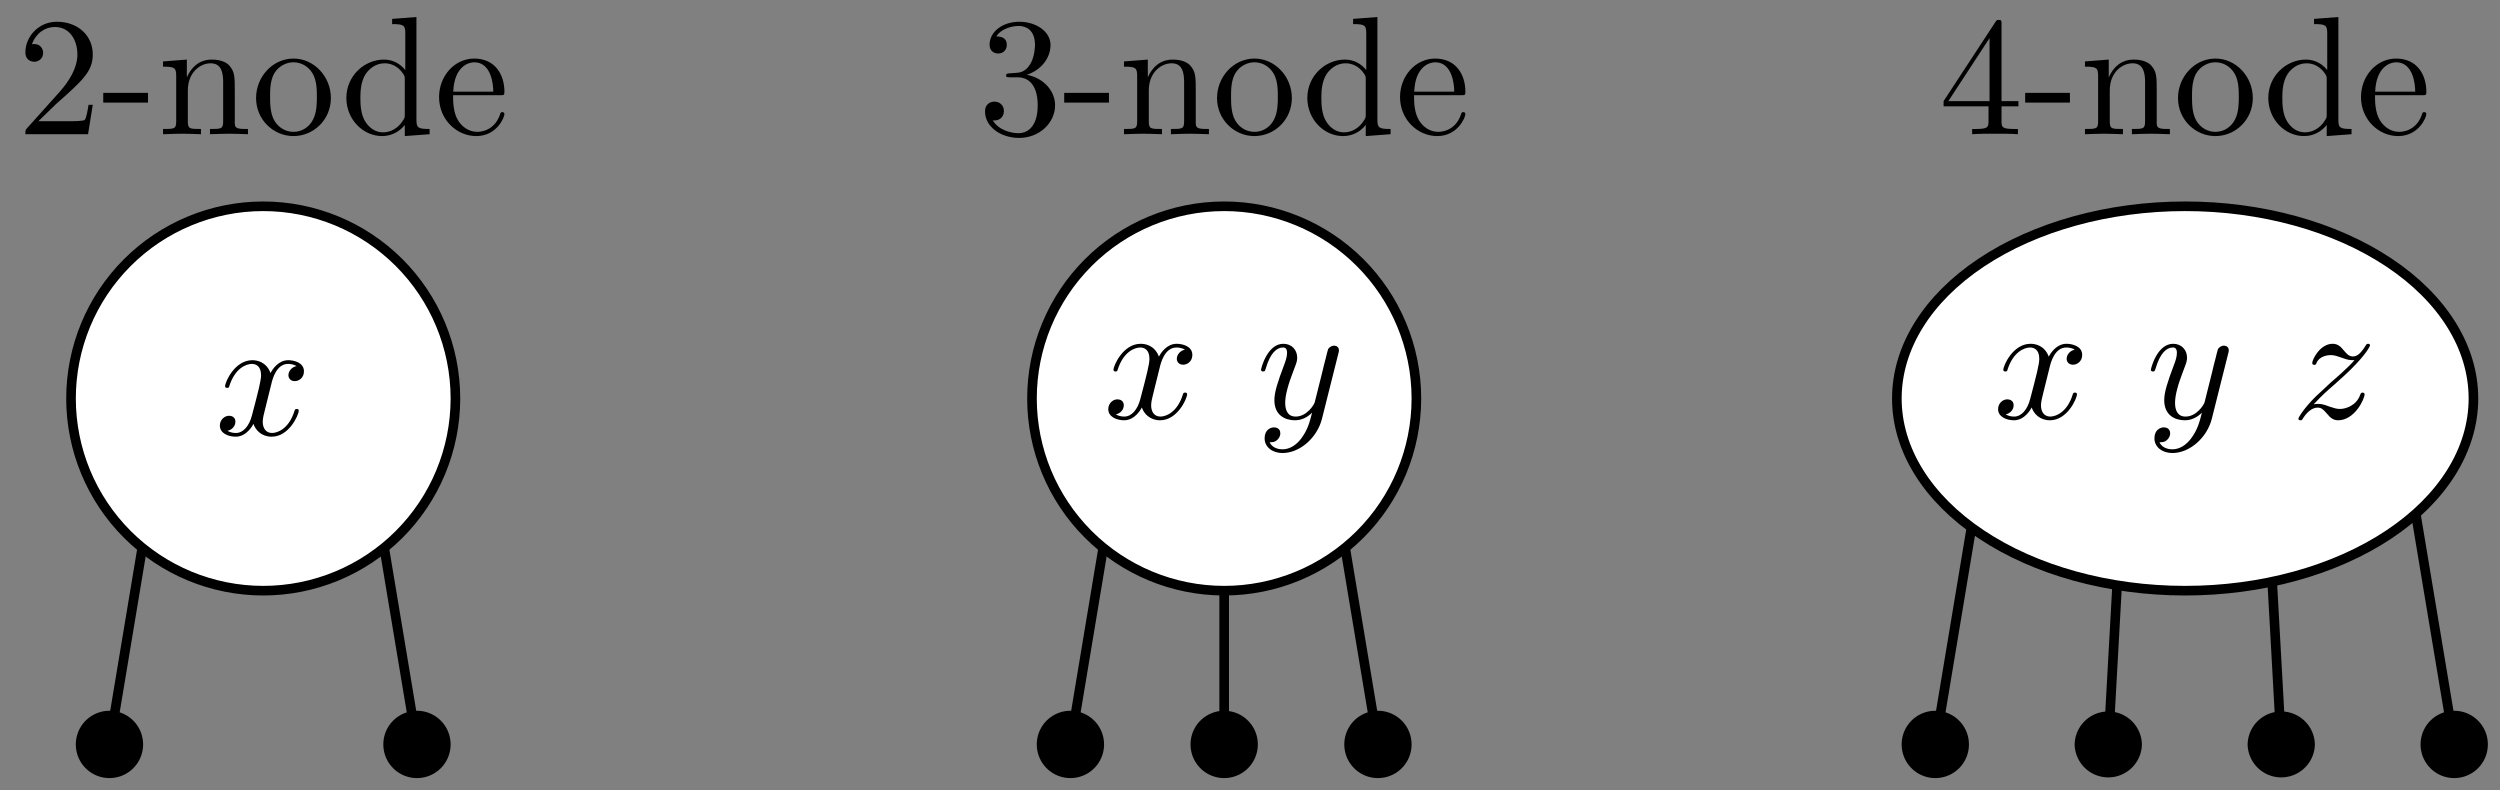
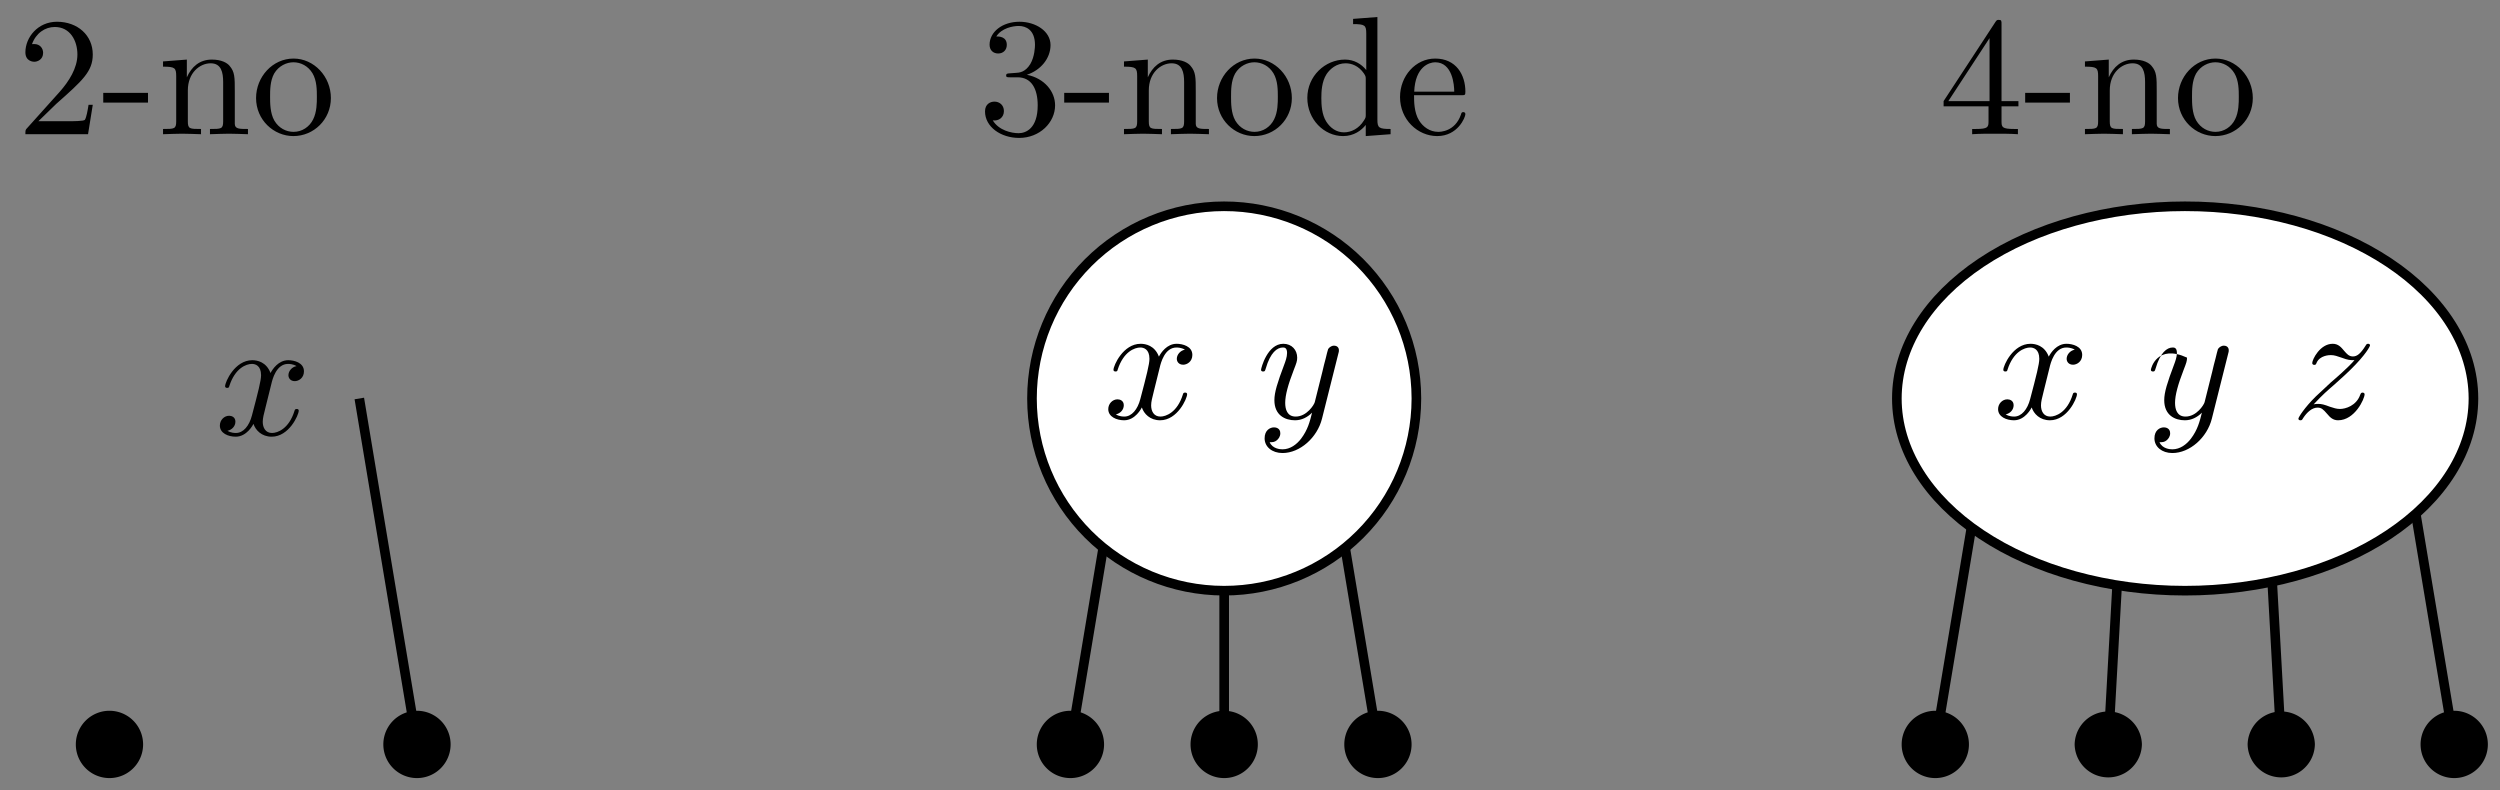
<svg xmlns="http://www.w3.org/2000/svg" fill="none" version="1.1" viewBox="-15.529 -23.509 147.49 46.619" x="-15.529pt" y="-23.509pt" width="147.49pt" height="46.619pt" stroke-width="0.567" stroke-miterlimit="10">
  <rect x="-15.529" y="-23.509" width="147.49" height="46.619" fill="#808080" stroke="none" />
-   <path d="M-5.669 -0L-9.071 20.409" stroke="#000" />
  <path d="M-7.37 20.409L-7.37 20.407A1.701 1.701 0 0 0 -10.772 20.409A1.701 1.701 0 0 0 -7.37 20.412Z" stroke="#000" fill="#000" />
  <path d="M5.669 -0L9.071 20.409" stroke="#000" />
  <path d="M10.772 20.409L10.772 20.407A1.701 1.701 0 0 0 7.37 20.409A1.701 1.701 0 0 0 10.772 20.412Z" stroke="#000" fill="#000" />
-   <path d="M11.339 -0L11.339 -0.02C11.333 -3.025 10.135 -5.906 8.007 -8.028C5.879 -10.15 2.996 -11.341 -0.01 -11.339C-3.015 -11.336 -5.897 -10.14 -8.021 -8.014C-10.145 -5.888 -11.339 -3.005 -11.339 -1.38858e-15C-11.339 3.005 -10.145 5.888 -8.021 8.014C-5.897 10.14 -3.015 11.336 -0.01 11.339C2.996 11.341 5.879 10.15 8.007 8.028C10.135 5.906 11.333 3.025 11.339 0.02Z" stroke="#000" fill="#fff" />
  <g transform="matrix(1,0,0,1,0,-0)">
    <path d="M-2.558 2.145M0.481 -0.864C0.54 -1.123 0.769 -2.04 1.467 -2.04C1.517 -2.04 1.756 -2.04 1.965 -1.91C1.686 -1.86 1.487 -1.611 1.487 -1.372C1.487 -1.213 1.596 -1.023 1.865 -1.023C2.085 -1.023 2.403 -1.203 2.403 -1.601C2.403 -2.119 1.816 -2.259 1.477 -2.259C0.899 -2.259 0.55 -1.731 0.431 -1.502C0.182 -2.159 -0.356 -2.259 -0.645 -2.259C-1.681 -2.259 -2.249 -0.974 -2.249 -0.725C-2.249 -0.625 -2.15 -0.625 -2.13 -0.625C-2.05 -0.625 -2.02 -0.645 -2 -0.734C-1.661 -1.791 -1.004 -2.04 -0.665 -2.04C-0.476 -2.04 -0.127 -1.95 -0.127 -1.372C-0.127 -1.063 -0.297 -0.396 -0.665 0.999C-0.825 1.617 -1.173 2.035 -1.612 2.035C-1.671 2.035 -1.901 2.035 -2.11 1.906C-1.861 1.856 -1.641 1.647 -1.641 1.368C-1.641 1.099 -1.861 1.019 -2.01 1.019C-2.309 1.019 -2.558 1.278 -2.558 1.597C-2.558 2.055 -2.06 2.254 -1.622 2.254C-0.964 2.254 -0.605 1.557 -0.575 1.497C-0.456 1.866 -0.097 2.254 0.5 2.254C1.527 2.254 2.095 0.969 2.095 0.72C2.095 0.62 2.005 0.62 1.975 0.62C1.885 0.62 1.865 0.66 1.845 0.73C1.517 1.796 0.839 2.035 0.52 2.035C0.132 2.035 -0.028 1.716 -0.028 1.378C-0.028 1.158 0.032 0.939 0.142 0.501ZM0.142 0.501" fill="black" />
  </g>
  <g transform="matrix(1,0,0,1,0,-15.591)">
    <path d="M-14.031 -0M-13.264 -0.767L-12.208 -1.793C-10.653 -3.168 -10.056 -3.706 -10.056 -4.702C-10.056 -5.838 -10.952 -6.635 -12.168 -6.635C-13.293 -6.635 -14.031 -5.719 -14.031 -4.832C-14.031 -4.274 -13.533 -4.274 -13.503 -4.274C-13.333 -4.274 -12.985 -4.394 -12.985 -4.802C-12.985 -5.061 -13.164 -5.32 -13.513 -5.32C-13.592 -5.32 -13.612 -5.32 -13.642 -5.31C-13.413 -5.958 -12.875 -6.326 -12.297 -6.326C-11.391 -6.326 -10.962 -5.519 -10.962 -4.702C-10.962 -3.905 -11.46 -3.118 -12.008 -2.501L-13.921 -0.369C-14.031 -0.259 -14.031 -0.239 -14.031 -0L-10.335 -0L-10.056 -1.734L-10.305 -1.734C-10.354 -1.435 -10.424 -0.996 -10.524 -0.847C-10.594 -0.767 -11.251 -0.767 -11.47 -0.767ZM-11.47 -0.767M-9.438 -0M-6.798 -1.863L-6.798 -2.441L-9.438 -2.441L-9.438 -1.863ZM-9.438 -1.863M-5.911 -0M-5.134 -3.427L-5.134 -0.757C-5.134 -0.309 -5.244 -0.309 -5.911 -0.309L-5.911 -0C-5.562 -0.01 -5.054 -0.03 -4.785 -0.03C-4.526 -0.03 -4.008 -0.01 -3.67 -0L-3.67 -0.309C-4.337 -0.309 -4.447 -0.309 -4.447 -0.757L-4.447 -2.59C-4.447 -3.626 -3.739 -4.184 -3.102 -4.184C-2.474 -4.184 -2.364 -3.646 -2.364 -3.078L-2.364 -0.757C-2.364 -0.309 -2.474 -0.309 -3.142 -0.309L-3.142 -0C-2.793 -0.01 -2.285 -0.03 -2.016 -0.03C-1.757 -0.03 -1.239 -0.01 -0.9 -0L-0.9 -0.309C-1.418 -0.309 -1.667 -0.309 -1.677 -0.608L-1.677 -2.511C-1.677 -3.367 -1.677 -3.676 -1.986 -4.035C-2.125 -4.204 -2.454 -4.403 -3.032 -4.403C-3.759 -4.403 -4.228 -3.975 -4.506 -3.357L-4.506 -4.403L-5.911 -4.294L-5.911 -3.985C-5.214 -3.985 -5.134 -3.915 -5.134 -3.427ZM-5.134 -3.427M-0.422 -0M3.992 -2.132C3.992 -3.407 2.995 -4.463 1.79 -4.463C0.545 -4.463 -0.422 -3.377 -0.422 -2.132C-0.422 -0.847 0.614 0.11 1.78 0.11C2.985 0.11 3.992 -0.867 3.992 -2.132ZM3.992 -2.132M1.79 -0.139C1.362 -0.139 0.923 -0.349 0.654 -0.807C0.405 -1.245 0.405 -1.853 0.405 -2.212C0.405 -2.6 0.405 -3.138 0.644 -3.577C0.913 -4.035 1.381 -4.244 1.78 -4.244C2.218 -4.244 2.647 -4.025 2.906 -3.597C3.165 -3.168 3.165 -2.59 3.165 -2.212C3.165 -1.853 3.165 -1.315 2.946 -0.877C2.726 -0.428 2.288 -0.139 1.79 -0.139ZM1.79 -0.139" fill="black" />
-     <path d="M4.905 -0M8.352 -0.548L8.352 0.11L9.817 -0L9.817 -0.309C9.119 -0.309 9.039 -0.379 9.039 -0.867L9.039 -6.914L7.605 -6.804L7.605 -6.496C8.302 -6.496 8.382 -6.426 8.382 -5.938L8.382 -3.786C8.093 -4.144 7.665 -4.403 7.127 -4.403C5.951 -4.403 4.905 -3.427 4.905 -2.142C4.905 -0.877 5.881 0.11 7.017 0.11C7.655 0.11 8.103 -0.229 8.352 -0.548ZM8.352 -0.548M8.352 -3.218L8.352 -1.176C8.352 -0.996 8.352 -0.976 8.242 -0.807C7.944 -0.329 7.495 -0.11 7.067 -0.11C6.619 -0.11 6.26 -0.369 6.021 -0.747C5.762 -1.156 5.732 -1.724 5.732 -2.132C5.732 -2.501 5.752 -3.098 6.041 -3.547C6.25 -3.856 6.628 -4.184 7.166 -4.184C7.515 -4.184 7.934 -4.035 8.242 -3.587C8.352 -3.417 8.352 -3.397 8.352 -3.218ZM8.352 -3.218M10.374 -0M11.211 -2.511C11.271 -3.995 12.108 -4.244 12.447 -4.244C13.473 -4.244 13.572 -2.899 13.572 -2.511ZM13.572 -2.511M11.201 -2.301L13.981 -2.301C14.2 -2.301 14.23 -2.301 14.23 -2.511C14.23 -3.497 13.692 -4.463 12.447 -4.463C11.291 -4.463 10.374 -3.437 10.374 -2.192C10.374 -0.857 11.421 0.11 12.566 0.11C13.782 0.11 14.23 -0.996 14.23 -1.186C14.23 -1.285 14.15 -1.305 14.101 -1.305C14.011 -1.305 13.991 -1.245 13.971 -1.166C13.622 -0.139 12.726 -0.139 12.626 -0.139C12.128 -0.139 11.729 -0.438 11.5 -0.807C11.201 -1.285 11.201 -1.943 11.201 -2.301ZM11.201 -2.301" fill="black" />
  </g>
  <g transform="matrix(1,-0,-0,1,56.693,-0)">
    <path d="M-5.669 -0L-9.071 20.409" stroke="#000" />
    <path d="M-7.37 20.409L-7.37 20.407A1.701 1.701 0 0 0 -10.772 20.409A1.701 1.701 0 0 0 -7.37 20.412Z" stroke="#000" fill="#000" />
    <path d="M0 -0L0 20.409" stroke="#000" />
    <path d="M1.701 20.409L1.701 20.407A1.701 1.701 0 0 0 -1.701 20.409A1.701 1.701 0 0 0 1.701 20.412Z" stroke="#000" fill="#000" />
    <path d="M5.669 -0L9.071 20.409" stroke="#000" />
    <path d="M10.772 20.409L10.772 20.407A1.701 1.701 0 0 0 7.37 20.409A1.701 1.701 0 0 0 10.772 20.412Z" stroke="#000" fill="#000" />
    <path d="M11.339 -0L11.339 -0.02C11.333 -3.025 10.135 -5.906 8.007 -8.028C5.879 -10.15 2.996 -11.341 -0.01 -11.339C-3.015 -11.336 -5.897 -10.14 -8.021 -8.014C-10.145 -5.888 -11.339 -3.005 -11.339 -1.38858e-15C-11.339 3.005 -10.145 5.888 -8.021 8.014C-5.897 10.14 -3.015 11.336 -0.01 11.339C2.996 11.341 5.879 10.15 8.007 8.028C10.135 5.906 11.333 3.025 11.339 0.02Z" stroke="#000" fill="#fff" />
    <g transform="matrix(1,0,0,1,0,-0)">
      <path d="M-6.839 1.176M-3.801 -1.833C-3.741 -2.092 -3.512 -3.008 -2.815 -3.008C-2.765 -3.008 -2.526 -3.008 -2.316 -2.879C-2.595 -2.829 -2.795 -2.58 -2.795 -2.341C-2.795 -2.181 -2.685 -1.992 -2.416 -1.992C-2.197 -1.992 -1.878 -2.171 -1.878 -2.57C-1.878 -3.088 -2.466 -3.227 -2.805 -3.227C-3.382 -3.227 -3.731 -2.699 -3.851 -2.47C-4.1 -3.128 -4.638 -3.227 -4.927 -3.227C-5.963 -3.227 -6.531 -1.942 -6.531 -1.693C-6.531 -1.593 -6.431 -1.593 -6.411 -1.593C-6.331 -1.593 -6.301 -1.613 -6.282 -1.703C-5.943 -2.759 -5.285 -3.008 -4.947 -3.008C-4.757 -3.008 -4.409 -2.918 -4.409 -2.341C-4.409 -2.032 -4.578 -1.364 -4.947 0.03C-5.106 0.648 -5.455 1.067 -5.893 1.067C-5.953 1.067 -6.182 1.067 -6.391 0.937C-6.142 0.887 -5.923 0.678 -5.923 0.399C-5.923 0.13 -6.142 0.05 -6.292 0.05C-6.59 0.05 -6.839 0.309 -6.839 0.628C-6.839 1.086 -6.341 1.286 -5.903 1.286C-5.245 1.286 -4.887 0.588 -4.857 0.529C-4.737 0.897 -4.379 1.286 -3.781 1.286C-2.755 1.286 -2.187 0.001 -2.187 -0.249C-2.187 -0.348 -2.277 -0.348 -2.306 -0.348C-2.396 -0.348 -2.416 -0.308 -2.436 -0.239C-2.765 0.827 -3.442 1.067 -3.761 1.067C-4.15 1.067 -4.309 0.748 -4.309 0.409C-4.309 0.19 -4.249 -0.029 -4.14 -0.468ZM-4.14 -0.468" fill="black" />
      <path d="M2.175 1.176M6.728 -2.62C6.768 -2.759 6.768 -2.779 6.768 -2.849C6.768 -3.028 6.629 -3.118 6.479 -3.118C6.38 -3.118 6.22 -3.058 6.131 -2.909C6.111 -2.859 6.031 -2.55 5.991 -2.371C5.921 -2.112 5.852 -1.843 5.792 -1.574L5.343 0.22C5.304 0.369 4.875 1.067 4.218 1.067C3.71 1.067 3.6 0.628 3.6 0.26C3.6 -0.199 3.769 -0.816 4.108 -1.693C4.268 -2.102 4.307 -2.211 4.307 -2.41C4.307 -2.859 3.989 -3.227 3.49 -3.227C2.544 -3.227 2.175 -1.783 2.175 -1.693C2.175 -1.593 2.275 -1.593 2.295 -1.593C2.395 -1.593 2.404 -1.613 2.454 -1.773C2.723 -2.709 3.122 -3.008 3.461 -3.008C3.54 -3.008 3.71 -3.008 3.71 -2.689C3.71 -2.44 3.61 -2.181 3.54 -1.992C3.142 -0.936 2.962 -0.368 2.962 0.1C2.962 0.987 3.59 1.286 4.178 1.286C4.566 1.286 4.905 1.116 5.184 0.837C5.055 1.355 4.935 1.844 4.537 2.372C4.277 2.71 3.899 2.999 3.441 2.999C3.301 2.999 2.853 2.969 2.683 2.581C2.843 2.581 2.972 2.581 3.112 2.461C3.211 2.372 3.311 2.242 3.311 2.053C3.311 1.744 3.042 1.704 2.942 1.704C2.713 1.704 2.385 1.864 2.385 2.352C2.385 2.85 2.823 3.218 3.441 3.218C4.467 3.218 5.493 2.312 5.772 1.186ZM5.772 1.186" fill="black" />
    </g>
    <g transform="matrix(1,0,0,1,0,-15.591)">
      <path d="M-14.11 -0M-11.64 -3.507C-10.823 -3.776 -10.245 -4.473 -10.245 -5.26C-10.245 -6.077 -11.122 -6.635 -12.078 -6.635C-13.084 -6.635 -13.841 -6.037 -13.841 -5.28C-13.841 -4.951 -13.622 -4.762 -13.333 -4.762C-13.024 -4.762 -12.825 -4.981 -12.825 -5.27C-12.825 -5.768 -13.293 -5.768 -13.443 -5.768C-13.134 -6.257 -12.477 -6.386 -12.118 -6.386C-11.709 -6.386 -11.162 -6.167 -11.162 -5.27C-11.162 -5.151 -11.181 -4.573 -11.441 -4.135C-11.739 -3.656 -12.078 -3.626 -12.327 -3.616C-12.407 -3.606 -12.646 -3.587 -12.716 -3.587C-12.795 -3.577 -12.865 -3.567 -12.865 -3.467C-12.865 -3.357 -12.795 -3.357 -12.626 -3.357L-12.188 -3.357C-11.371 -3.357 -11.002 -2.68 -11.002 -1.704C-11.002 -0.349 -11.69 -0.06 -12.128 -0.06C-12.556 -0.06 -13.303 -0.229 -13.652 -0.817C-13.303 -0.767 -12.995 -0.986 -12.995 -1.365C-12.995 -1.724 -13.264 -1.923 -13.553 -1.923C-13.792 -1.923 -14.11 -1.783 -14.11 -1.345C-14.11 -0.438 -13.184 0.219 -12.098 0.219C-10.883 0.219 -9.976 -0.687 -9.976 -1.704C-9.976 -2.521 -10.604 -3.298 -11.64 -3.507ZM-11.64 -3.507M-9.438 -0M-6.798 -1.863L-6.798 -2.441L-9.438 -2.441L-9.438 -1.863ZM-9.438 -1.863M-5.911 -0M-5.134 -3.427L-5.134 -0.757C-5.134 -0.309 -5.244 -0.309 -5.911 -0.309L-5.911 -0C-5.562 -0.01 -5.054 -0.03 -4.785 -0.03C-4.526 -0.03 -4.008 -0.01 -3.67 -0L-3.67 -0.309C-4.337 -0.309 -4.447 -0.309 -4.447 -0.757L-4.447 -2.59C-4.447 -3.626 -3.739 -4.184 -3.102 -4.184C-2.474 -4.184 -2.364 -3.646 -2.364 -3.078L-2.364 -0.757C-2.364 -0.309 -2.474 -0.309 -3.142 -0.309L-3.142 -0C-2.793 -0.01 -2.285 -0.03 -2.016 -0.03C-1.757 -0.03 -1.239 -0.01 -0.9 -0L-0.9 -0.309C-1.418 -0.309 -1.667 -0.309 -1.677 -0.608L-1.677 -2.511C-1.677 -3.367 -1.677 -3.676 -1.986 -4.035C-2.125 -4.204 -2.454 -4.403 -3.032 -4.403C-3.759 -4.403 -4.228 -3.975 -4.506 -3.357L-4.506 -4.403L-5.911 -4.294L-5.911 -3.985C-5.214 -3.985 -5.134 -3.915 -5.134 -3.427ZM-5.134 -3.427M-0.422 -0M3.992 -2.132C3.992 -3.407 2.995 -4.463 1.79 -4.463C0.545 -4.463 -0.422 -3.377 -0.422 -2.132C-0.422 -0.847 0.614 0.11 1.78 0.11C2.985 0.11 3.992 -0.867 3.992 -2.132ZM3.992 -2.132M1.79 -0.139C1.362 -0.139 0.923 -0.349 0.654 -0.807C0.405 -1.245 0.405 -1.853 0.405 -2.212C0.405 -2.6 0.405 -3.138 0.644 -3.577C0.913 -4.035 1.381 -4.244 1.78 -4.244C2.218 -4.244 2.647 -4.025 2.906 -3.597C3.165 -3.168 3.165 -2.59 3.165 -2.212C3.165 -1.853 3.165 -1.315 2.946 -0.877C2.726 -0.428 2.288 -0.139 1.79 -0.139ZM1.79 -0.139" fill="black" />
      <path d="M4.905 -0M8.352 -0.548L8.352 0.11L9.817 -0L9.817 -0.309C9.119 -0.309 9.039 -0.379 9.039 -0.867L9.039 -6.914L7.605 -6.804L7.605 -6.496C8.302 -6.496 8.382 -6.426 8.382 -5.938L8.382 -3.786C8.093 -4.144 7.665 -4.403 7.127 -4.403C5.951 -4.403 4.905 -3.427 4.905 -2.142C4.905 -0.877 5.881 0.11 7.017 0.11C7.655 0.11 8.103 -0.229 8.352 -0.548ZM8.352 -0.548M8.352 -3.218L8.352 -1.176C8.352 -0.996 8.352 -0.976 8.242 -0.807C7.944 -0.329 7.495 -0.11 7.067 -0.11C6.619 -0.11 6.26 -0.369 6.021 -0.747C5.762 -1.156 5.732 -1.724 5.732 -2.132C5.732 -2.501 5.752 -3.098 6.041 -3.547C6.25 -3.856 6.628 -4.184 7.166 -4.184C7.515 -4.184 7.934 -4.035 8.242 -3.587C8.352 -3.417 8.352 -3.397 8.352 -3.218ZM8.352 -3.218M10.374 -0M11.211 -2.511C11.271 -3.995 12.108 -4.244 12.447 -4.244C13.473 -4.244 13.572 -2.899 13.572 -2.511ZM13.572 -2.511M11.201 -2.301L13.981 -2.301C14.2 -2.301 14.23 -2.301 14.23 -2.511C14.23 -3.497 13.692 -4.463 12.447 -4.463C11.291 -4.463 10.374 -3.437 10.374 -2.192C10.374 -0.857 11.421 0.11 12.566 0.11C13.782 0.11 14.23 -0.996 14.23 -1.186C14.23 -1.285 14.15 -1.305 14.101 -1.305C14.011 -1.305 13.991 -1.245 13.971 -1.166C13.622 -0.139 12.726 -0.139 12.626 -0.139C12.128 -0.139 11.729 -0.438 11.5 -0.807C11.201 -1.285 11.201 -1.943 11.201 -2.301ZM11.201 -2.301" fill="black" />
    </g>
  </g>
  <g transform="matrix(1,-0,-0,1,113.386,-0)">
    <path d="M-11.339 -0L-14.74 20.409" stroke="#000" />
    <path d="M-13.039 20.409L-13.039 20.407A1.701 1.701 0 0 0 -16.441 20.409A1.701 1.701 0 0 0 -13.039 20.412Z" stroke="#000" fill="#000" />
    <path d="M-3.402 -0L-4.535 20.409" stroke="#000" />
    <path d="M-2.835 20.409L-2.835 20.407A1.701 1.701 0 0 0 -6.236 20.409A1.701 1.701 0 0 0 -2.835 20.412Z" stroke="#000" fill="#000" />
    <path d="M4.535 -0L5.669 20.409" stroke="#000" />
    <path d="M7.37 20.409L7.37 20.407A1.701 1.701 0 0 0 3.969 20.409A1.701 1.701 0 0 0 7.37 20.412Z" stroke="#000" fill="#000" />
    <path d="M12.472 -0L15.874 20.409" stroke="#000" />
    <path d="M17.575 20.409L17.575 20.407A1.701 1.701 0 0 0 14.173 20.409A1.701 1.701 0 0 0 17.575 20.412Z" stroke="#000" fill="#000" />
    <path d="M17.008 -0L17.008 -0.02C17 -3.025 15.203 -5.906 12.011 -8.028C8.819 -10.15 4.493 -11.341 -0.015 -11.339C-4.523 -11.336 -8.845 -10.14 -12.032 -8.014C-15.218 -5.888 -17.008 -3.005 -17.008 -1.38858e-15C-17.008 3.005 -15.218 5.888 -12.032 8.014C-8.845 10.14 -4.523 11.336 -0.015 11.339C4.493 11.341 8.819 10.15 12.011 8.028C15.203 5.906 17 3.025 17.008 0.02Z" stroke="#000" fill="#fff" />
    <g transform="matrix(1,0,0,1,0,-0)">
      <path d="M-11.036 1.176M-7.997 -1.833C-7.937 -2.092 -7.708 -3.008 -7.011 -3.008C-6.961 -3.008 -6.722 -3.008 -6.512 -2.879C-6.791 -2.829 -6.991 -2.58 -6.991 -2.341C-6.991 -2.181 -6.881 -1.992 -6.612 -1.992C-6.393 -1.992 -6.074 -2.171 -6.074 -2.57C-6.074 -3.088 -6.662 -3.227 -7.001 -3.227C-7.578 -3.227 -7.927 -2.699 -8.047 -2.47C-8.296 -3.128 -8.834 -3.227 -9.123 -3.227C-10.159 -3.227 -10.727 -1.942 -10.727 -1.693C-10.727 -1.593 -10.627 -1.593 -10.607 -1.593C-10.527 -1.593 -10.498 -1.613 -10.478 -1.703C-10.139 -2.759 -9.481 -3.008 -9.143 -3.008C-8.953 -3.008 -8.605 -2.918 -8.605 -2.341C-8.605 -2.032 -8.774 -1.364 -9.143 0.03C-9.302 0.648 -9.651 1.067 -10.089 1.067C-10.149 1.067 -10.378 1.067 -10.587 0.937C-10.338 0.887 -10.119 0.678 -10.119 0.399C-10.119 0.13 -10.338 0.05 -10.488 0.05C-10.787 0.05 -11.036 0.309 -11.036 0.628C-11.036 1.086 -10.537 1.286 -10.099 1.286C-9.442 1.286 -9.083 0.588 -9.053 0.529C-8.933 0.897 -8.575 1.286 -7.977 1.286C-6.951 1.286 -6.383 0.001 -6.383 -0.249C-6.383 -0.348 -6.473 -0.348 -6.503 -0.348C-6.592 -0.348 -6.612 -0.308 -6.632 -0.239C-6.961 0.827 -7.638 1.067 -7.957 1.067C-8.346 1.067 -8.505 0.748 -8.505 0.409C-8.505 0.19 -8.445 -0.029 -8.336 -0.468ZM-8.336 -0.468" fill="black" />
-       <path d="M-2.021 1.176M2.532 -2.62C2.572 -2.759 2.572 -2.779 2.572 -2.849C2.572 -3.028 2.433 -3.118 2.283 -3.118C2.183 -3.118 2.024 -3.058 1.934 -2.909C1.915 -2.859 1.835 -2.55 1.795 -2.371C1.725 -2.112 1.655 -1.843 1.596 -1.574L1.147 0.22C1.108 0.369 0.679 1.067 0.022 1.067C-0.486 1.067 -0.596 0.628 -0.596 0.26C-0.596 -0.199 -0.427 -0.816 -0.088 -1.693C0.071 -2.102 0.111 -2.211 0.111 -2.41C0.111 -2.859 -0.208 -3.227 -0.706 -3.227C-1.652 -3.227 -2.021 -1.783 -2.021 -1.693C-2.021 -1.593 -1.921 -1.593 -1.901 -1.593C-1.802 -1.593 -1.792 -1.613 -1.742 -1.773C-1.473 -2.709 -1.074 -3.008 -0.736 -3.008C-0.656 -3.008 -0.486 -3.008 -0.486 -2.689C-0.486 -2.44 -0.586 -2.181 -0.656 -1.992C-1.054 -0.936 -1.234 -0.368 -1.234 0.1C-1.234 0.987 -0.606 1.286 -0.018 1.286C0.37 1.286 0.709 1.116 0.988 0.837C0.858 1.355 0.739 1.844 0.34 2.372C0.081 2.71 -0.297 2.999 -0.755 2.999C-0.895 2.999 -1.343 2.969 -1.513 2.581C-1.353 2.581 -1.224 2.581 -1.084 2.461C-0.985 2.372 -0.885 2.242 -0.885 2.053C-0.885 1.744 -1.154 1.704 -1.254 1.704C-1.483 1.704 -1.812 1.864 -1.812 2.352C-1.812 2.85 -1.373 3.218 -0.755 3.218C0.271 3.218 1.297 2.312 1.576 1.186ZM1.576 1.186" fill="black" />
+       <path d="M-2.021 1.176M2.532 -2.62C2.572 -2.759 2.572 -2.779 2.572 -2.849C2.572 -3.028 2.433 -3.118 2.283 -3.118C2.183 -3.118 2.024 -3.058 1.934 -2.909C1.915 -2.859 1.835 -2.55 1.795 -2.371C1.725 -2.112 1.655 -1.843 1.596 -1.574L1.147 0.22C1.108 0.369 0.679 1.067 0.022 1.067C-0.486 1.067 -0.596 0.628 -0.596 0.26C-0.596 -0.199 -0.427 -0.816 -0.088 -1.693C0.071 -2.102 0.111 -2.211 0.111 -2.41C-1.652 -3.227 -2.021 -1.783 -2.021 -1.693C-2.021 -1.593 -1.921 -1.593 -1.901 -1.593C-1.802 -1.593 -1.792 -1.613 -1.742 -1.773C-1.473 -2.709 -1.074 -3.008 -0.736 -3.008C-0.656 -3.008 -0.486 -3.008 -0.486 -2.689C-0.486 -2.44 -0.586 -2.181 -0.656 -1.992C-1.054 -0.936 -1.234 -0.368 -1.234 0.1C-1.234 0.987 -0.606 1.286 -0.018 1.286C0.37 1.286 0.709 1.116 0.988 0.837C0.858 1.355 0.739 1.844 0.34 2.372C0.081 2.71 -0.297 2.999 -0.755 2.999C-0.895 2.999 -1.343 2.969 -1.513 2.581C-1.353 2.581 -1.224 2.581 -1.084 2.461C-0.985 2.372 -0.885 2.242 -0.885 2.053C-0.885 1.744 -1.154 1.704 -1.254 1.704C-1.483 1.704 -1.812 1.864 -1.812 2.352C-1.812 2.85 -1.373 3.218 -0.755 3.218C0.271 3.218 1.297 2.312 1.576 1.186ZM1.576 1.186" fill="black" />
      <path d="M6.682 1.176M7.578 0.349C8.116 -0.229 8.405 -0.478 8.764 -0.786C8.764 -0.796 9.381 -1.324 9.74 -1.683C10.687 -2.61 10.906 -3.088 10.906 -3.128C10.906 -3.227 10.816 -3.227 10.796 -3.227C10.726 -3.227 10.697 -3.207 10.647 -3.118C10.348 -2.64 10.139 -2.48 9.899 -2.48C9.66 -2.48 9.541 -2.63 9.391 -2.799C9.202 -3.028 9.033 -3.227 8.704 -3.227C7.957 -3.227 7.498 -2.301 7.498 -2.092C7.498 -2.042 7.528 -1.982 7.618 -1.982C7.708 -1.982 7.728 -2.032 7.748 -2.092C7.937 -2.55 8.515 -2.56 8.594 -2.56C8.804 -2.56 8.993 -2.49 9.222 -2.41C9.621 -2.261 9.73 -2.261 9.989 -2.261C9.63 -1.833 8.794 -1.115 8.604 -0.956L7.708 -0.119C7.03 0.548 6.682 1.116 6.682 1.186C6.682 1.286 6.781 1.286 6.801 1.286C6.881 1.286 6.901 1.266 6.961 1.156C7.19 0.808 7.489 0.539 7.807 0.539C8.036 0.539 8.136 0.628 8.385 0.917C8.555 1.126 8.734 1.286 9.023 1.286C10.009 1.286 10.587 0.02 10.587 -0.249C10.587 -0.298 10.547 -0.348 10.467 -0.348C10.378 -0.348 10.358 -0.288 10.328 -0.219C10.099 0.429 9.461 0.618 9.132 0.618C8.933 0.618 8.754 0.558 8.545 0.489C8.206 0.359 8.056 0.319 7.847 0.319C7.827 0.319 7.668 0.319 7.578 0.349ZM7.578 0.349" fill="black" />
    </g>
    <g transform="matrix(1,0,0,1,0,-15.591)">
      <path d="M-14.25 -0M-11.6 -1.644L-11.6 -0.777C-11.6 -0.418 -11.62 -0.309 -12.357 -0.309L-12.566 -0.309L-12.566 -0C-12.158 -0.03 -11.64 -0.03 -11.221 -0.03C-10.803 -0.03 -10.275 -0.03 -9.866 -0L-9.866 -0.309L-10.076 -0.309C-10.813 -0.309 -10.833 -0.418 -10.833 -0.777L-10.833 -1.644L-9.836 -1.644L-9.836 -1.953L-10.833 -1.953L-10.833 -6.486C-10.833 -6.685 -10.833 -6.745 -10.992 -6.745C-11.082 -6.745 -11.112 -6.745 -11.191 -6.625L-14.25 -1.953L-14.25 -1.644ZM-14.25 -1.644M-11.54 -1.953L-13.971 -1.953L-11.54 -5.669ZM-11.54 -5.669M-9.438 -0M-6.798 -1.863L-6.798 -2.441L-9.438 -2.441L-9.438 -1.863ZM-9.438 -1.863M-5.911 -0M-5.134 -3.427L-5.134 -0.757C-5.134 -0.309 -5.244 -0.309 -5.911 -0.309L-5.911 -0C-5.562 -0.01 -5.054 -0.03 -4.785 -0.03C-4.526 -0.03 -4.008 -0.01 -3.67 -0L-3.67 -0.309C-4.337 -0.309 -4.447 -0.309 -4.447 -0.757L-4.447 -2.59C-4.447 -3.626 -3.739 -4.184 -3.102 -4.184C-2.474 -4.184 -2.364 -3.646 -2.364 -3.078L-2.364 -0.757C-2.364 -0.309 -2.474 -0.309 -3.142 -0.309L-3.142 -0C-2.793 -0.01 -2.285 -0.03 -2.016 -0.03C-1.757 -0.03 -1.239 -0.01 -0.9 -0L-0.9 -0.309C-1.418 -0.309 -1.667 -0.309 -1.677 -0.608L-1.677 -2.511C-1.677 -3.367 -1.677 -3.676 -1.986 -4.035C-2.125 -4.204 -2.454 -4.403 -3.032 -4.403C-3.759 -4.403 -4.228 -3.975 -4.506 -3.357L-4.506 -4.403L-5.911 -4.294L-5.911 -3.985C-5.214 -3.985 -5.134 -3.915 -5.134 -3.427ZM-5.134 -3.427M-0.422 -0M3.992 -2.132C3.992 -3.407 2.995 -4.463 1.79 -4.463C0.545 -4.463 -0.422 -3.377 -0.422 -2.132C-0.422 -0.847 0.614 0.11 1.78 0.11C2.985 0.11 3.992 -0.867 3.992 -2.132ZM3.992 -2.132M1.79 -0.139C1.362 -0.139 0.923 -0.349 0.654 -0.807C0.405 -1.245 0.405 -1.853 0.405 -2.212C0.405 -2.6 0.405 -3.138 0.644 -3.577C0.913 -4.035 1.381 -4.244 1.78 -4.244C2.218 -4.244 2.647 -4.025 2.906 -3.597C3.165 -3.168 3.165 -2.59 3.165 -2.212C3.165 -1.853 3.165 -1.315 2.946 -0.877C2.726 -0.428 2.288 -0.139 1.79 -0.139ZM1.79 -0.139" fill="black" />
-       <path d="M4.905 -0M8.352 -0.548L8.352 0.11L9.817 -0L9.817 -0.309C9.119 -0.309 9.039 -0.379 9.039 -0.867L9.039 -6.914L7.605 -6.804L7.605 -6.496C8.302 -6.496 8.382 -6.426 8.382 -5.938L8.382 -3.786C8.093 -4.144 7.665 -4.403 7.127 -4.403C5.951 -4.403 4.905 -3.427 4.905 -2.142C4.905 -0.877 5.881 0.11 7.017 0.11C7.655 0.11 8.103 -0.229 8.352 -0.548ZM8.352 -0.548M8.352 -3.218L8.352 -1.176C8.352 -0.996 8.352 -0.976 8.242 -0.807C7.944 -0.329 7.495 -0.11 7.067 -0.11C6.619 -0.11 6.26 -0.369 6.021 -0.747C5.762 -1.156 5.732 -1.724 5.732 -2.132C5.732 -2.501 5.752 -3.098 6.041 -3.547C6.25 -3.856 6.628 -4.184 7.166 -4.184C7.515 -4.184 7.934 -4.035 8.242 -3.587C8.352 -3.417 8.352 -3.397 8.352 -3.218ZM8.352 -3.218M10.374 -0M11.211 -2.511C11.271 -3.995 12.108 -4.244 12.447 -4.244C13.473 -4.244 13.572 -2.899 13.572 -2.511ZM13.572 -2.511M11.201 -2.301L13.981 -2.301C14.2 -2.301 14.23 -2.301 14.23 -2.511C14.23 -3.497 13.692 -4.463 12.447 -4.463C11.291 -4.463 10.374 -3.437 10.374 -2.192C10.374 -0.857 11.421 0.11 12.566 0.11C13.782 0.11 14.23 -0.996 14.23 -1.186C14.23 -1.285 14.15 -1.305 14.101 -1.305C14.011 -1.305 13.991 -1.245 13.971 -1.166C13.622 -0.139 12.726 -0.139 12.626 -0.139C12.128 -0.139 11.729 -0.438 11.5 -0.807C11.201 -1.285 11.201 -1.943 11.201 -2.301ZM11.201 -2.301" fill="black" />
    </g>
  </g>
</svg>